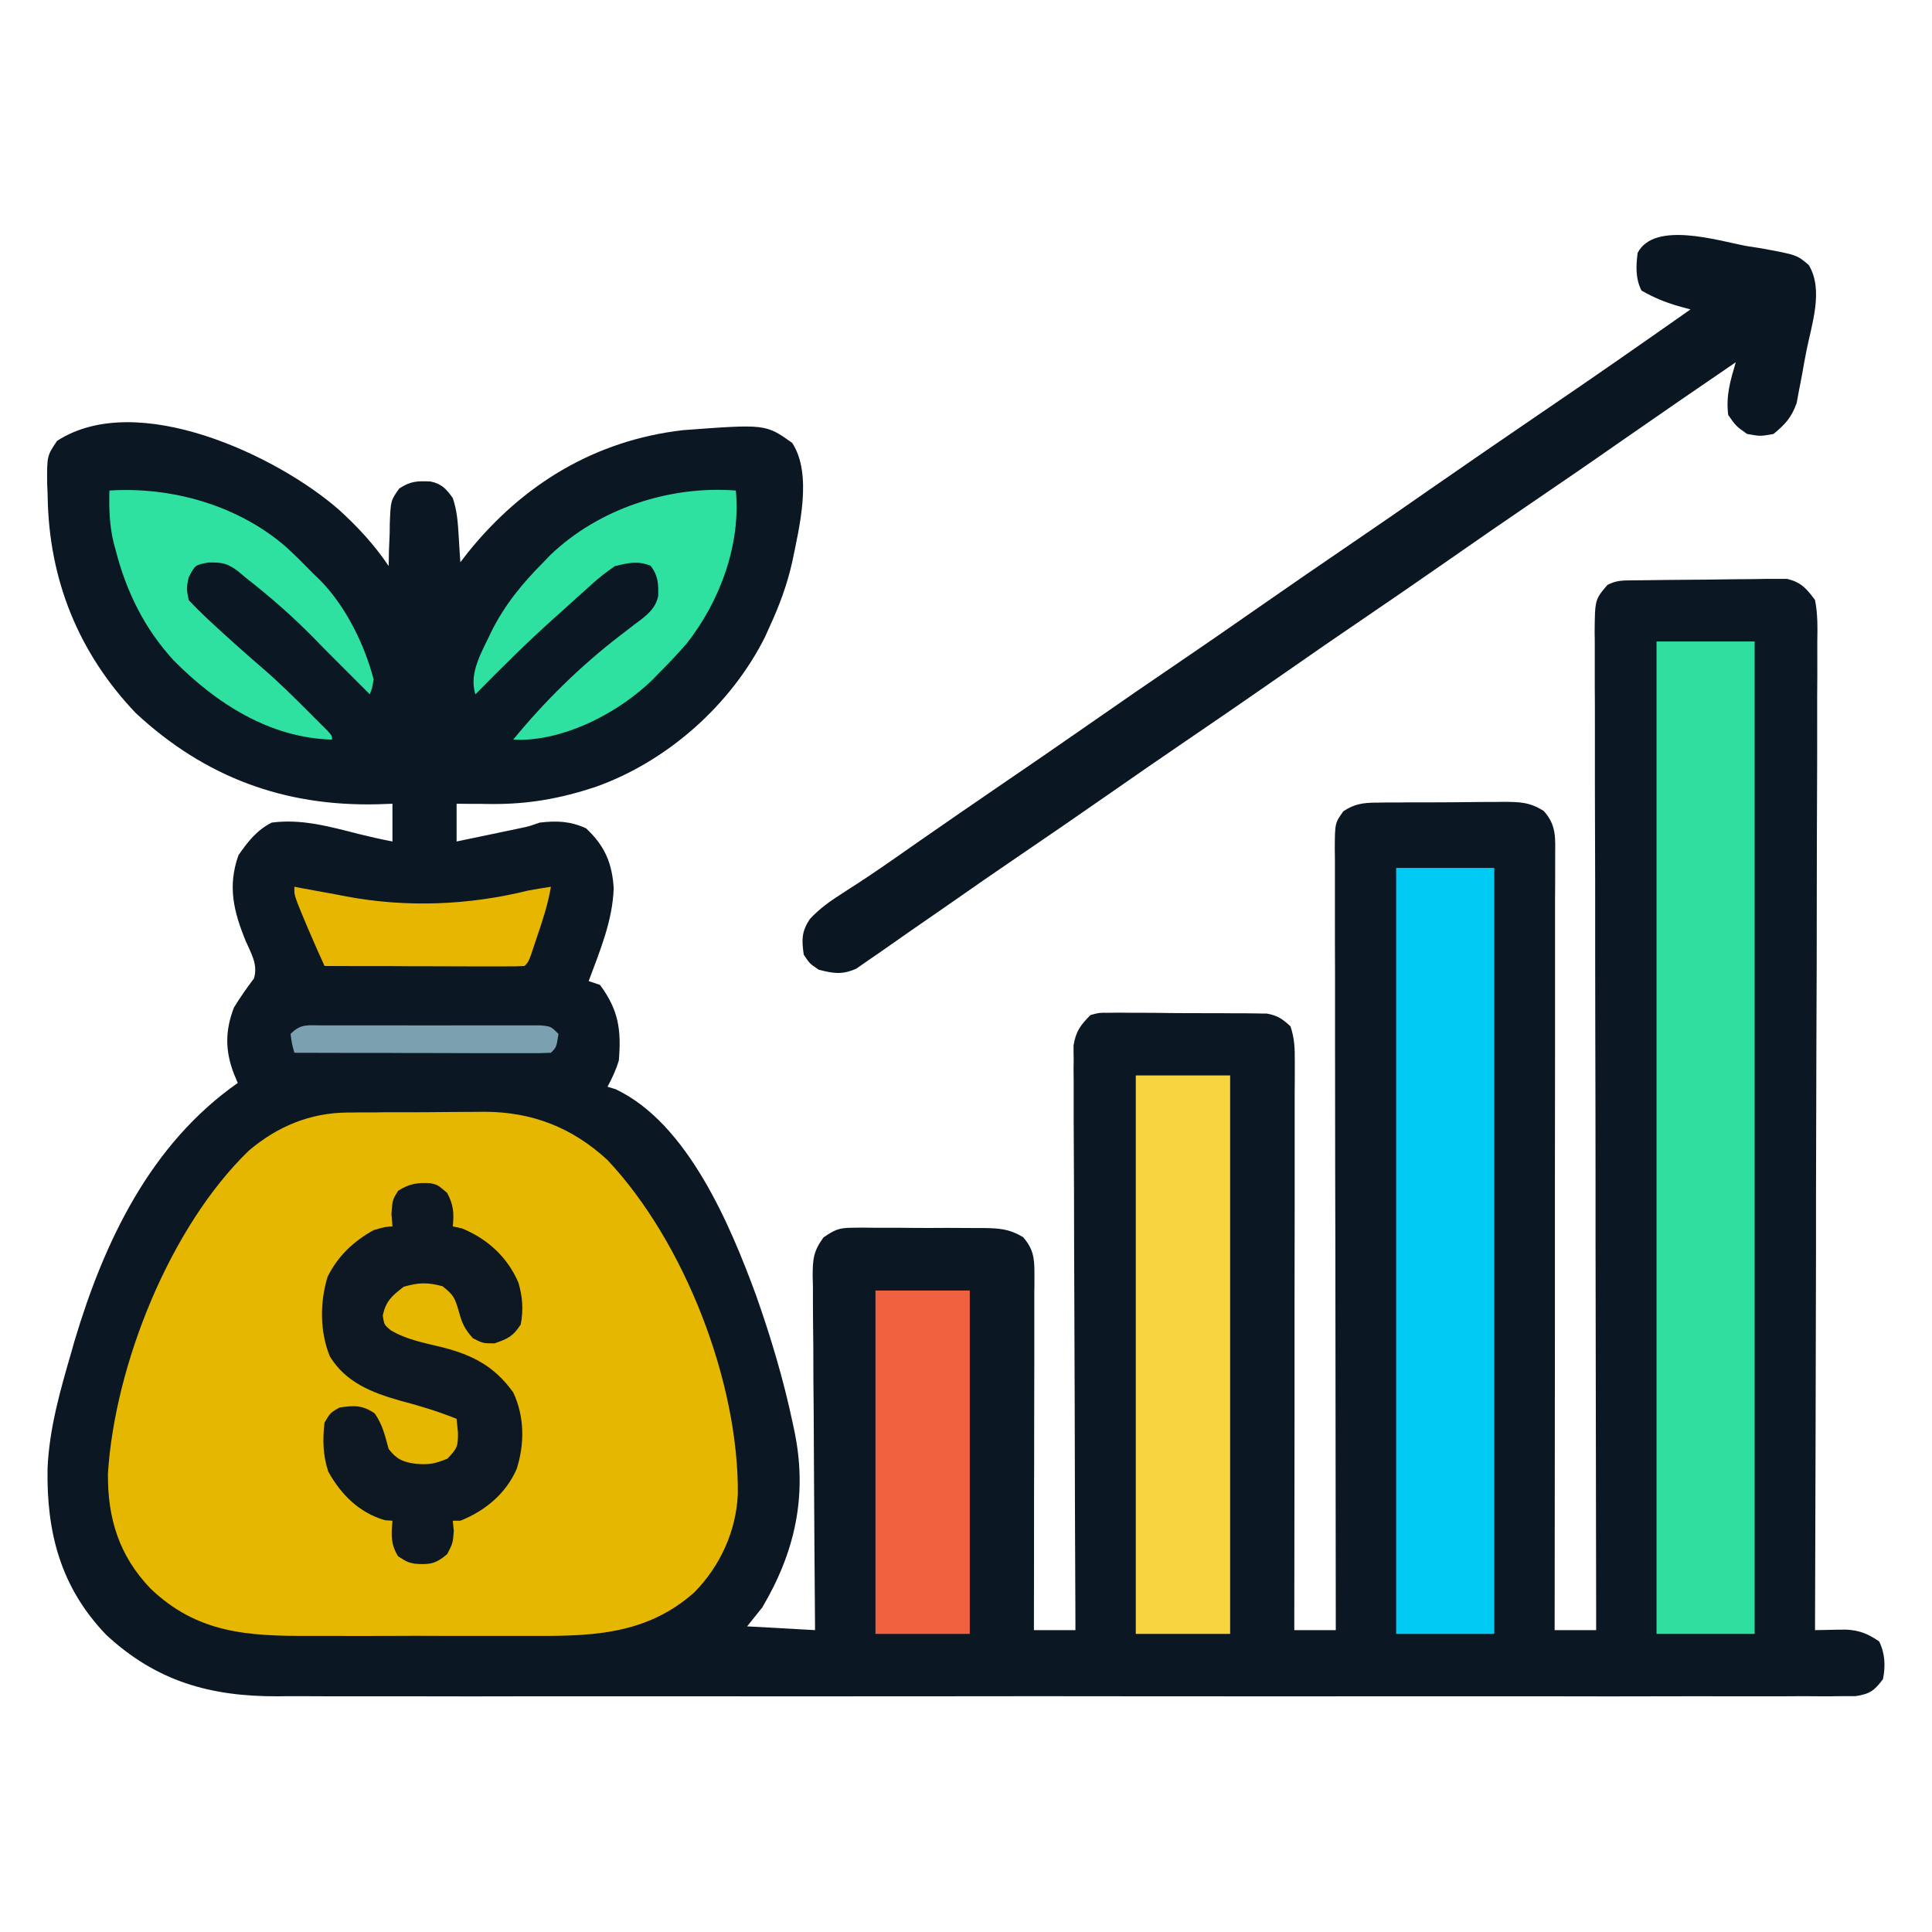
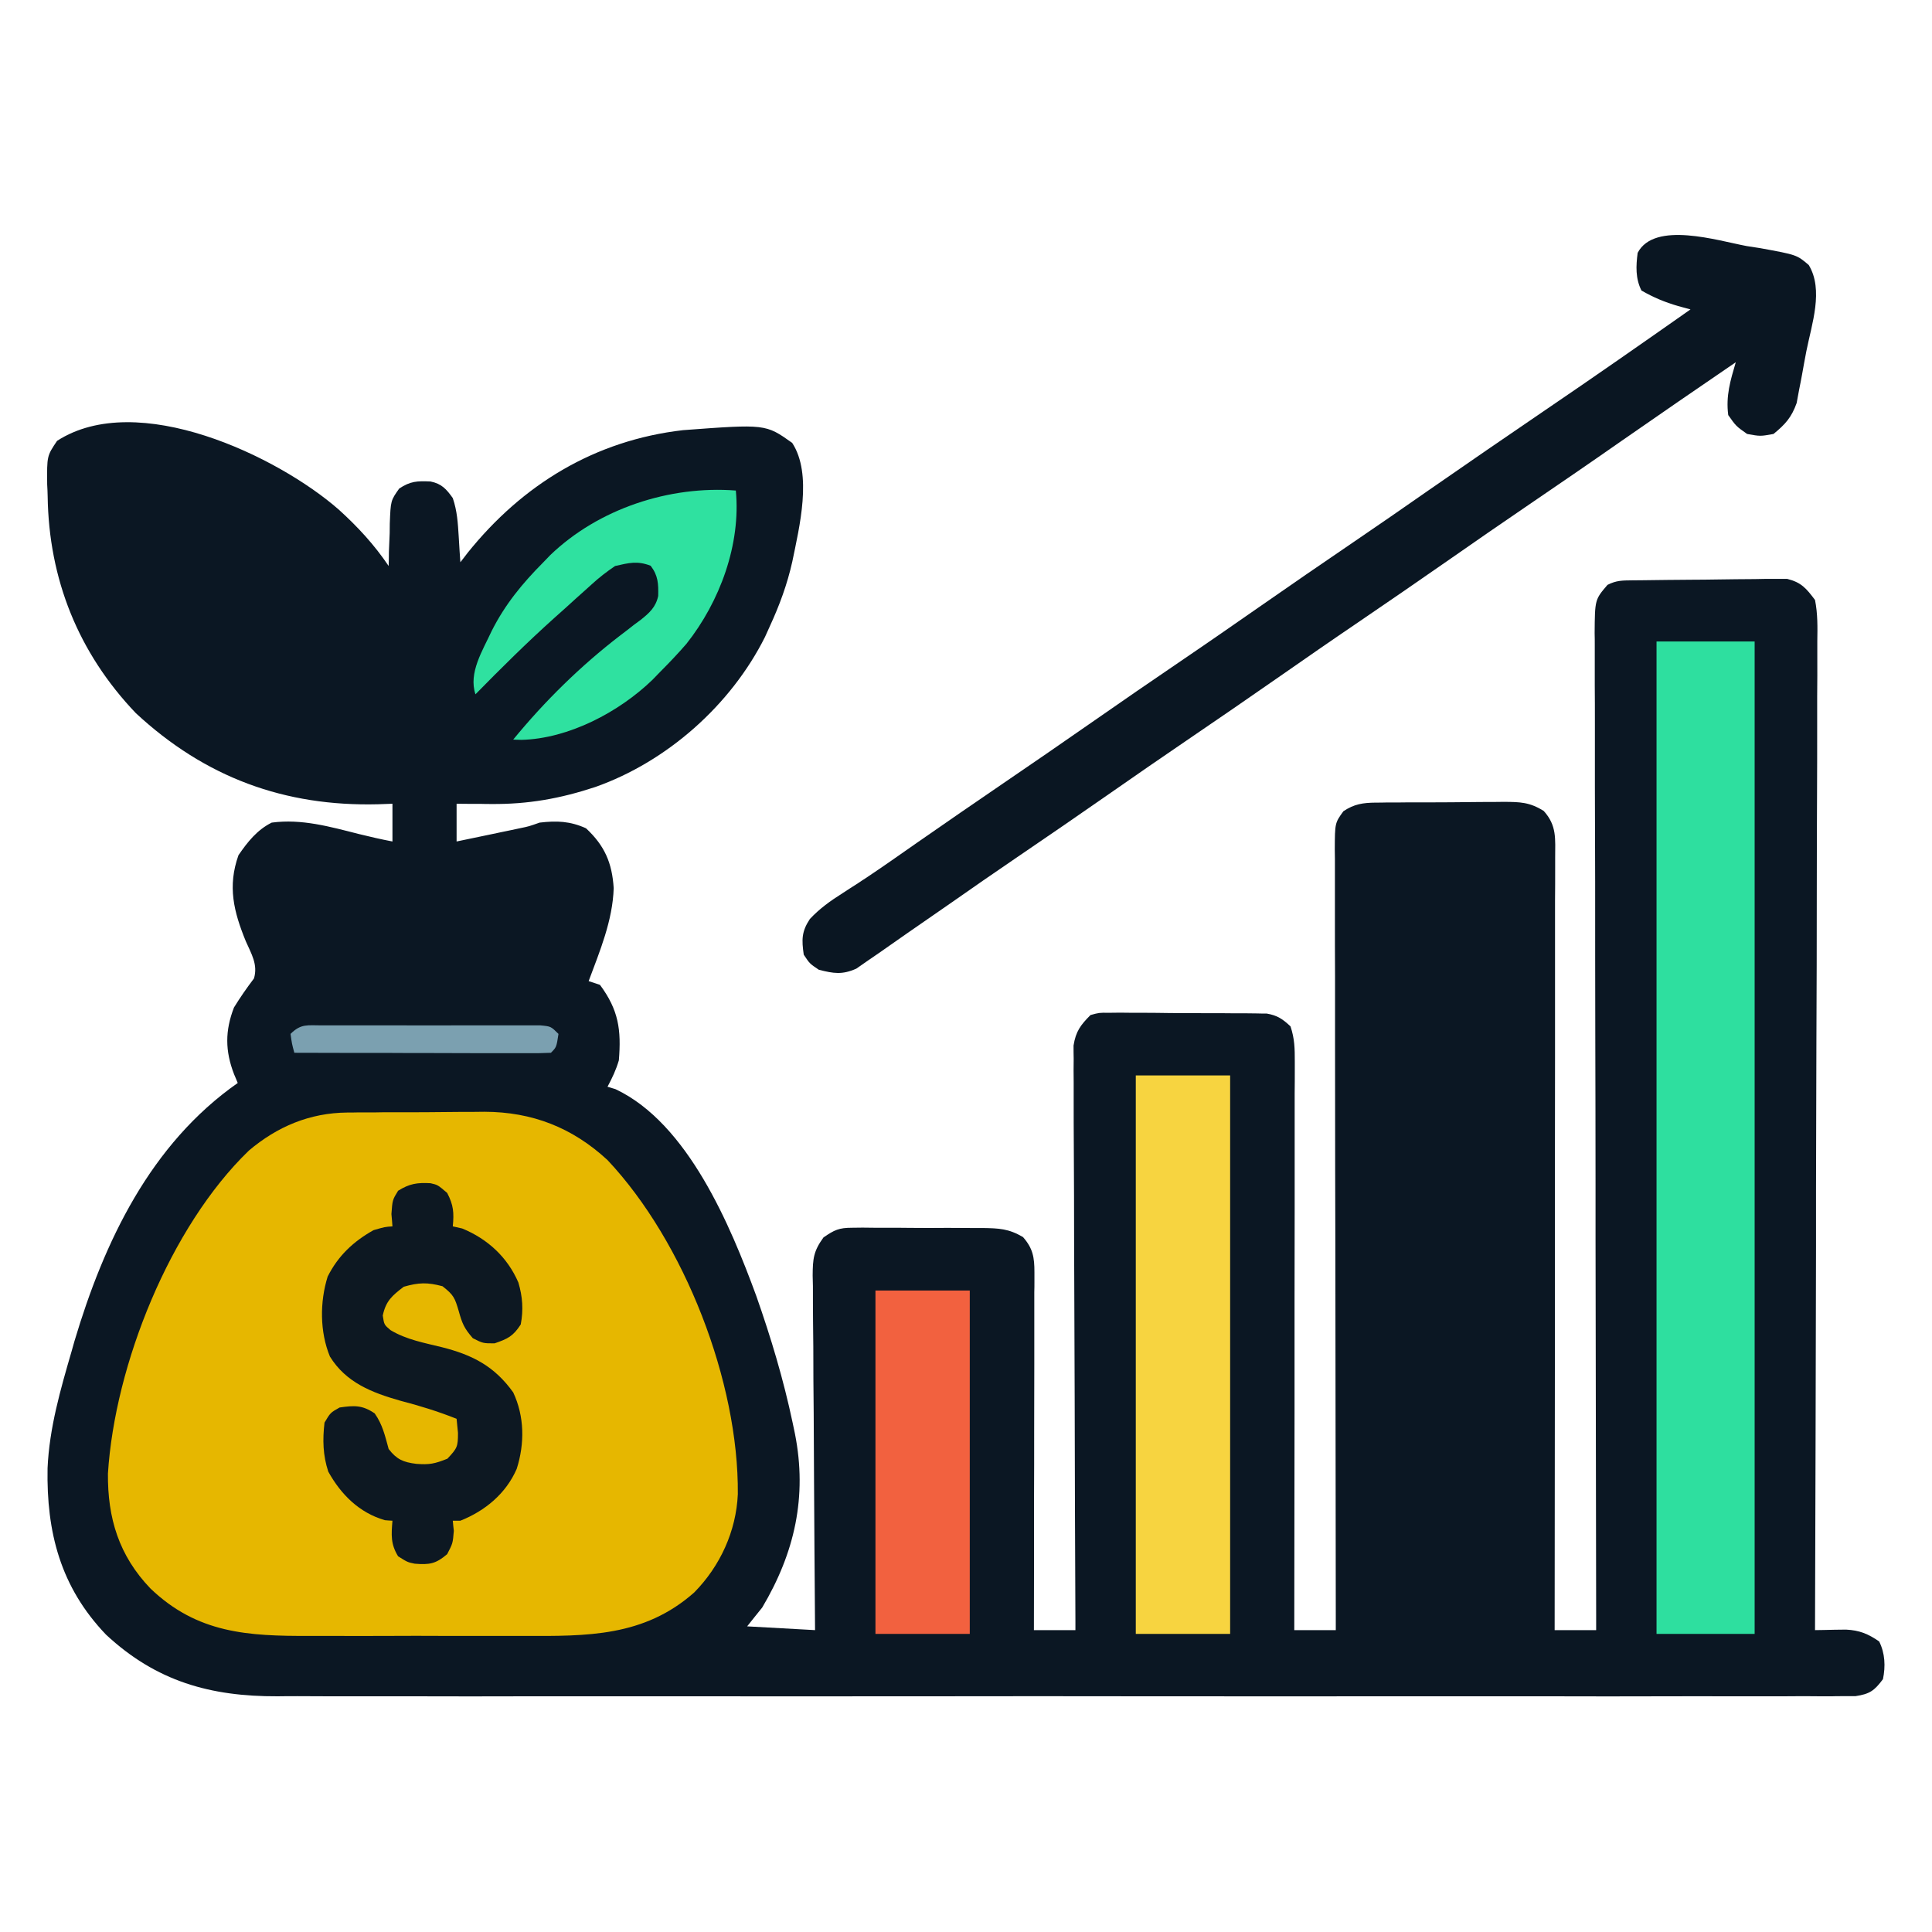
<svg xmlns="http://www.w3.org/2000/svg" width="60px" height="60px" viewBox="0 0 60 60" version="1.1">
  <g id="surface1">
    <path style=" stroke:none;fill-rule:nonzero;fill:rgb(4.314%,9.02%,13.725%);fill-opacity:1;" d="M 10.523 15.828 C 11.113 16.363 11.625 16.918 12.07 17.578 C 12.074 17.43 12.078 17.285 12.078 17.133 C 12.086 16.941 12.094 16.746 12.102 16.555 C 12.102 16.457 12.102 16.359 12.105 16.262 C 12.133 15.547 12.133 15.547 12.398 15.172 C 12.746 14.941 12.961 14.934 13.371 14.953 C 13.715 15.023 13.863 15.188 14.062 15.469 C 14.199 15.875 14.219 16.234 14.246 16.664 C 14.254 16.812 14.266 16.961 14.273 17.113 C 14.281 17.23 14.289 17.344 14.297 17.461 C 14.371 17.363 14.449 17.27 14.523 17.168 C 16.23 15.043 18.473 13.676 21.211 13.359 C 23.777 13.168 23.777 13.168 24.602 13.754 C 25.238 14.727 24.824 16.371 24.605 17.445 C 24.449 18.145 24.207 18.801 23.906 19.453 C 23.855 19.562 23.809 19.668 23.758 19.781 C 22.699 21.895 20.719 23.652 18.488 24.441 C 17.398 24.801 16.398 24.98 15.25 24.969 C 15.145 24.969 15.043 24.969 14.938 24.965 C 14.684 24.965 14.434 24.965 14.18 24.961 C 14.18 25.348 14.18 25.734 14.18 26.133 C 14.543 26.059 14.906 25.98 15.27 25.906 C 15.426 25.875 15.426 25.875 15.582 25.84 C 15.684 25.82 15.781 25.801 15.887 25.777 C 15.977 25.758 16.066 25.738 16.16 25.719 C 16.426 25.664 16.426 25.664 16.758 25.547 C 17.293 25.484 17.703 25.5 18.199 25.723 C 18.777 26.262 19.008 26.793 19.059 27.582 C 19.027 28.59 18.629 29.535 18.281 30.469 C 18.398 30.508 18.512 30.547 18.633 30.586 C 19.211 31.367 19.297 31.98 19.219 32.93 C 19.129 33.234 19.016 33.469 18.867 33.75 C 18.949 33.773 19.031 33.801 19.113 33.824 C 21.363 34.883 22.688 38.07 23.484 40.238 C 23.941 41.535 24.332 42.84 24.617 44.188 C 24.641 44.301 24.664 44.41 24.688 44.527 C 25.074 46.48 24.68 48.223 23.672 49.922 C 23.516 50.113 23.363 50.309 23.203 50.508 C 23.898 50.547 24.594 50.586 25.312 50.625 C 25.312 50.477 25.309 50.332 25.309 50.18 C 25.297 48.797 25.289 47.41 25.281 46.027 C 25.277 45.312 25.273 44.602 25.27 43.891 C 25.262 43.203 25.258 42.516 25.258 41.828 C 25.254 41.566 25.254 41.305 25.25 41.043 C 25.246 40.676 25.246 40.309 25.246 39.941 C 25.242 39.832 25.242 39.727 25.238 39.613 C 25.242 39.094 25.262 38.859 25.574 38.43 C 25.914 38.195 26.059 38.129 26.461 38.129 C 26.57 38.129 26.68 38.125 26.789 38.125 C 26.906 38.125 27.02 38.129 27.141 38.129 C 27.262 38.129 27.379 38.129 27.504 38.129 C 27.758 38.129 28.012 38.129 28.262 38.133 C 28.652 38.137 29.039 38.137 29.426 38.133 C 29.672 38.133 29.918 38.137 30.164 38.137 C 30.281 38.137 30.395 38.137 30.516 38.137 C 31.023 38.145 31.324 38.156 31.77 38.418 C 32.082 38.773 32.125 39.055 32.125 39.508 C 32.125 39.652 32.125 39.652 32.125 39.805 C 32.125 39.91 32.125 40.02 32.121 40.129 C 32.121 40.242 32.121 40.355 32.121 40.473 C 32.121 40.848 32.121 41.223 32.121 41.594 C 32.121 41.855 32.121 42.113 32.121 42.375 C 32.121 43.059 32.117 43.742 32.117 44.426 C 32.117 45.125 32.117 45.82 32.113 46.52 C 32.113 47.887 32.113 49.258 32.109 50.625 C 32.535 50.625 32.961 50.625 33.398 50.625 C 33.398 50.531 33.398 50.434 33.398 50.336 C 33.387 48.031 33.379 45.723 33.375 43.414 C 33.371 42.297 33.367 41.18 33.363 40.062 C 33.359 39.09 33.355 38.117 33.355 37.145 C 33.355 36.629 33.352 36.117 33.348 35.602 C 33.344 35.117 33.344 34.629 33.344 34.145 C 33.344 33.969 33.344 33.789 33.344 33.613 C 33.34 33.367 33.34 33.125 33.344 32.883 C 33.34 32.746 33.34 32.609 33.34 32.469 C 33.41 32.031 33.555 31.836 33.867 31.523 C 34.137 31.449 34.137 31.449 34.441 31.453 C 34.609 31.449 34.609 31.449 34.785 31.449 C 34.906 31.449 35.027 31.453 35.152 31.453 C 35.277 31.453 35.402 31.453 35.535 31.453 C 35.801 31.453 36.066 31.457 36.332 31.461 C 36.738 31.465 37.145 31.465 37.551 31.465 C 37.809 31.465 38.066 31.465 38.324 31.469 C 38.445 31.469 38.566 31.469 38.691 31.469 C 38.805 31.469 38.918 31.473 39.035 31.473 C 39.137 31.477 39.234 31.477 39.34 31.477 C 39.672 31.535 39.832 31.645 40.078 31.875 C 40.207 32.266 40.211 32.555 40.211 32.969 C 40.211 33.082 40.211 33.082 40.211 33.195 C 40.211 33.449 40.211 33.703 40.207 33.957 C 40.207 34.137 40.207 34.316 40.207 34.5 C 40.207 34.992 40.207 35.484 40.207 35.977 C 40.207 36.492 40.207 37.008 40.207 37.523 C 40.207 38.496 40.203 39.473 40.203 40.445 C 40.203 41.555 40.203 42.664 40.203 43.777 C 40.199 46.059 40.199 48.344 40.195 50.625 C 40.621 50.625 41.047 50.625 41.484 50.625 C 41.484 50.434 41.484 50.434 41.484 50.238 C 41.48 47.121 41.477 44.004 41.473 40.887 C 41.473 39.379 41.469 37.871 41.465 36.363 C 41.465 35.051 41.461 33.738 41.461 32.422 C 41.461 31.727 41.461 31.031 41.461 30.336 C 41.457 29.684 41.457 29.027 41.457 28.371 C 41.457 28.133 41.457 27.891 41.457 27.652 C 41.457 27.324 41.457 26.996 41.457 26.668 C 41.457 26.523 41.457 26.523 41.453 26.379 C 41.457 25.559 41.457 25.559 41.719 25.195 C 42.055 24.969 42.328 24.93 42.727 24.926 C 42.832 24.926 42.938 24.926 43.047 24.922 C 43.16 24.922 43.273 24.922 43.391 24.922 C 43.566 24.922 43.566 24.922 43.75 24.918 C 43.996 24.918 44.246 24.918 44.492 24.918 C 44.875 24.918 45.254 24.914 45.633 24.91 C 45.875 24.906 46.117 24.906 46.359 24.906 C 46.527 24.906 46.527 24.906 46.703 24.902 C 47.211 24.906 47.5 24.91 47.941 25.184 C 48.355 25.641 48.297 26.051 48.297 26.641 C 48.297 26.793 48.297 26.793 48.297 26.949 C 48.297 27.293 48.297 27.637 48.293 27.98 C 48.293 28.227 48.293 28.473 48.293 28.719 C 48.293 29.391 48.293 30.059 48.293 30.727 C 48.293 31.426 48.293 32.125 48.293 32.824 C 48.293 34.148 48.289 35.473 48.289 36.797 C 48.289 38.305 48.289 39.812 48.289 41.32 C 48.285 44.422 48.285 47.523 48.281 50.625 C 48.707 50.625 49.133 50.625 49.57 50.625 C 49.57 50.461 49.57 50.297 49.57 50.129 C 49.562 46.242 49.555 42.359 49.551 38.473 C 49.551 37.996 49.551 37.516 49.551 37.039 C 49.551 36.945 49.551 36.848 49.551 36.75 C 49.551 35.207 49.547 33.668 49.543 32.125 C 49.539 30.543 49.539 28.961 49.539 27.379 C 49.535 26.406 49.535 25.43 49.531 24.453 C 49.531 23.781 49.531 23.113 49.531 22.445 C 49.531 22.059 49.531 21.672 49.527 21.285 C 49.527 20.867 49.527 20.449 49.527 20.031 C 49.527 19.91 49.527 19.785 49.523 19.66 C 49.531 18.621 49.531 18.621 49.922 18.164 C 50.199 18.023 50.379 18.027 50.691 18.023 C 50.855 18.02 50.855 18.02 51.027 18.02 C 51.531 18.012 52.039 18.008 52.547 18.004 C 52.812 18.004 53.078 18 53.348 17.996 C 53.73 17.988 54.117 17.988 54.5 17.984 C 54.621 17.984 54.742 17.98 54.863 17.977 C 55.031 17.977 55.031 17.977 55.203 17.977 C 55.301 17.977 55.398 17.977 55.5 17.977 C 55.941 18.086 56.094 18.27 56.367 18.633 C 56.453 19.062 56.445 19.484 56.438 19.918 C 56.438 20.051 56.438 20.18 56.438 20.316 C 56.441 20.754 56.438 21.195 56.434 21.637 C 56.434 21.953 56.434 22.266 56.434 22.582 C 56.434 23.262 56.434 23.941 56.43 24.621 C 56.426 25.602 56.422 26.582 56.422 27.566 C 56.422 29.16 56.418 30.754 56.41 32.344 C 56.406 33.895 56.402 35.441 56.398 36.988 C 56.398 37.086 56.398 37.18 56.398 37.277 C 56.398 37.758 56.398 38.234 56.398 38.715 C 56.391 42.684 56.379 46.656 56.367 50.625 C 56.457 50.625 56.543 50.621 56.633 50.621 C 56.75 50.617 56.867 50.617 56.984 50.613 C 57.102 50.613 57.215 50.609 57.332 50.609 C 57.746 50.629 58.02 50.742 58.359 50.977 C 58.543 51.344 58.559 51.75 58.477 52.148 C 58.211 52.504 58.07 52.609 57.621 52.676 C 57.391 52.676 57.391 52.676 57.156 52.676 C 57.066 52.676 56.98 52.676 56.891 52.68 C 56.602 52.68 56.309 52.68 56.016 52.676 C 55.809 52.676 55.598 52.68 55.387 52.68 C 54.805 52.68 54.227 52.68 53.645 52.68 C 53.02 52.676 52.395 52.68 51.77 52.68 C 50.547 52.684 49.32 52.684 48.098 52.68 C 47.102 52.68 46.105 52.68 45.109 52.68 C 44.895 52.68 44.895 52.68 44.68 52.68 C 44.391 52.68 44.105 52.68 43.816 52.68 C 41.117 52.684 38.414 52.68 35.715 52.68 C 33.398 52.676 31.082 52.676 28.766 52.68 C 26.078 52.68 23.387 52.684 20.699 52.68 C 20.41 52.68 20.125 52.68 19.836 52.68 C 19.695 52.68 19.555 52.68 19.41 52.68 C 18.414 52.68 17.422 52.68 16.426 52.68 C 15.215 52.684 14.004 52.684 12.789 52.68 C 12.172 52.68 11.555 52.68 10.934 52.68 C 10.367 52.68 9.801 52.68 9.234 52.676 C 9.031 52.676 8.824 52.676 8.621 52.68 C 6.535 52.688 4.855 52.219 3.293 50.766 C 1.875 49.285 1.441 47.582 1.477 45.598 C 1.531 44.348 1.879 43.148 2.227 41.953 C 2.27 41.805 2.27 41.805 2.312 41.652 C 3.234 38.559 4.672 35.531 7.383 33.633 C 7.348 33.543 7.309 33.457 7.27 33.363 C 6.988 32.637 6.988 32.008 7.266 31.289 C 7.461 30.973 7.664 30.68 7.887 30.387 C 8.016 29.957 7.805 29.621 7.633 29.23 C 7.258 28.312 7.062 27.527 7.406 26.559 C 7.688 26.148 7.984 25.773 8.438 25.547 C 9.371 25.422 10.254 25.676 11.148 25.902 C 11.496 25.988 11.836 26.066 12.188 26.133 C 12.188 25.746 12.188 25.359 12.188 24.961 C 12.039 24.965 11.895 24.973 11.742 24.977 C 8.84 25.051 6.371 24.145 4.219 22.148 C 2.43 20.273 1.516 17.984 1.48 15.41 C 1.477 15.289 1.473 15.168 1.465 15.043 C 1.457 14.16 1.457 14.16 1.773 13.691 C 4.266 12.082 8.625 14.164 10.523 15.828 Z M 10.523 15.828 " />
    <path style=" stroke:none;fill-rule:nonzero;fill:rgb(90.196%,71.765%,0%);fill-opacity:1;" d="M 10.781 34.551 C 10.895 34.551 11.008 34.551 11.125 34.547 C 11.246 34.547 11.367 34.547 11.492 34.547 C 11.621 34.547 11.746 34.547 11.875 34.543 C 12.145 34.543 12.41 34.543 12.68 34.543 C 13.086 34.543 13.492 34.539 13.898 34.535 C 14.156 34.531 14.418 34.531 14.68 34.531 C 14.859 34.531 14.859 34.531 15.043 34.527 C 16.527 34.531 17.773 35.016 18.867 36.027 C 21.258 38.57 22.945 42.918 22.914 46.402 C 22.863 47.551 22.367 48.633 21.562 49.453 C 20 50.836 18.227 50.812 16.258 50.805 C 16.008 50.805 15.758 50.805 15.504 50.805 C 14.98 50.805 14.453 50.805 13.93 50.805 C 13.262 50.801 12.59 50.801 11.922 50.805 C 11.402 50.809 10.883 50.805 10.363 50.805 C 10.117 50.805 9.871 50.805 9.625 50.805 C 7.695 50.812 6.129 50.727 4.672 49.332 C 3.695 48.312 3.34 47.152 3.352 45.762 C 3.566 42.383 5.281 38.098 7.727 35.734 C 8.613 34.984 9.621 34.562 10.781 34.551 Z M 10.781 34.551 " />
    <path style=" stroke:none;fill-rule:nonzero;fill:rgb(18.039%,87.451%,62.353%);fill-opacity:1;" d="M 51.445 19.922 C 52.449 19.922 53.457 19.922 54.492 19.922 C 54.492 30.094 54.492 40.262 54.492 50.742 C 53.488 50.742 52.48 50.742 51.445 50.742 C 51.445 40.57 51.445 30.402 51.445 19.922 Z M 51.445 19.922 " />
    <path style=" stroke:none;fill-rule:nonzero;fill:rgb(3.922%,8.627%,13.333%);fill-opacity:1;" d="M 54.242 7.641 C 54.383 7.664 54.523 7.684 54.668 7.707 C 55.801 7.914 55.801 7.914 56.172 8.23 C 56.641 9.004 56.266 10.062 56.098 10.906 C 56.051 11.148 56.008 11.387 55.965 11.629 C 55.938 11.785 55.906 11.938 55.875 12.094 C 55.848 12.23 55.824 12.371 55.797 12.516 C 55.637 12.965 55.445 13.176 55.078 13.477 C 54.668 13.551 54.668 13.551 54.258 13.477 C 53.914 13.234 53.914 13.234 53.672 12.891 C 53.594 12.293 53.738 11.82 53.906 11.25 C 52.719 12.059 51.535 12.875 50.355 13.695 C 49.367 14.387 48.371 15.066 47.375 15.746 C 46.598 16.273 45.828 16.809 45.059 17.344 C 44.078 18.027 43.09 18.707 42.102 19.379 C 41.324 19.906 40.555 20.441 39.785 20.977 C 38.805 21.66 37.816 22.34 36.828 23.012 C 36.051 23.539 35.281 24.074 34.512 24.609 C 33.531 25.293 32.547 25.969 31.559 26.641 C 30.879 27.105 30.203 27.57 29.531 28.043 C 29.082 28.355 28.637 28.664 28.188 28.973 C 28 29.105 27.812 29.234 27.625 29.367 C 27.402 29.523 27.18 29.68 26.953 29.832 C 26.777 29.953 26.777 29.953 26.594 30.082 C 26.152 30.277 25.895 30.234 25.43 30.117 C 25.145 29.926 25.145 29.926 24.961 29.648 C 24.895 29.184 24.891 28.934 25.152 28.539 C 25.461 28.211 25.789 27.977 26.168 27.738 C 26.328 27.633 26.484 27.531 26.645 27.43 C 26.73 27.371 26.816 27.316 26.906 27.258 C 27.438 26.902 27.961 26.535 28.484 26.168 C 29.375 25.547 30.273 24.93 31.172 24.316 C 32.055 23.715 32.934 23.109 33.809 22.5 C 34.789 21.816 35.777 21.137 36.766 20.465 C 37.543 19.938 38.312 19.402 39.082 18.867 C 40.062 18.184 41.051 17.504 42.039 16.832 C 42.816 16.305 43.586 15.77 44.355 15.234 C 45.562 14.395 46.777 13.562 47.992 12.734 C 49.504 11.707 51.004 10.66 52.5 9.609 C 52.371 9.574 52.246 9.539 52.113 9.504 C 51.699 9.383 51.352 9.238 50.977 9.023 C 50.789 8.648 50.805 8.262 50.859 7.852 C 51.383 6.852 53.359 7.477 54.242 7.641 Z M 54.242 7.641 " />
-     <path style=" stroke:none;fill-rule:nonzero;fill:rgb(0.392%,79.216%,96.078%);fill-opacity:1;" d="M 43.359 26.953 C 44.363 26.953 45.371 26.953 46.406 26.953 C 46.406 34.805 46.406 42.652 46.406 50.742 C 45.402 50.742 44.395 50.742 43.359 50.742 C 43.359 42.891 43.359 35.043 43.359 26.953 Z M 43.359 26.953 " />
    <path style=" stroke:none;fill-rule:nonzero;fill:rgb(96.863%,83.137%,25.098%);fill-opacity:1;" d="M 35.273 33.398 C 36.242 33.398 37.207 33.398 38.203 33.398 C 38.203 39.121 38.203 44.844 38.203 50.742 C 37.234 50.742 36.27 50.742 35.273 50.742 C 35.273 45.02 35.273 39.297 35.273 33.398 Z M 35.273 33.398 " />
    <path style=" stroke:none;fill-rule:nonzero;fill:rgb(5.098%,9.412%,13.333%);fill-opacity:1;" d="M 13.371 36.746 C 13.594 36.797 13.594 36.797 13.887 37.047 C 14.086 37.426 14.102 37.664 14.062 38.086 C 14.16 38.109 14.258 38.129 14.355 38.152 C 15.145 38.477 15.758 39.043 16.098 39.828 C 16.23 40.27 16.258 40.68 16.172 41.133 C 15.934 41.5 15.77 41.578 15.359 41.719 C 15 41.719 15 41.719 14.684 41.559 C 14.414 41.25 14.352 41.098 14.246 40.715 C 14.125 40.309 14.094 40.219 13.742 39.945 C 13.273 39.82 13.004 39.828 12.539 39.961 C 12.176 40.238 11.984 40.402 11.887 40.855 C 11.93 41.141 11.93 41.141 12.129 41.309 C 12.621 41.605 13.176 41.703 13.73 41.84 C 14.684 42.082 15.359 42.434 15.938 43.242 C 16.289 43.988 16.297 44.832 16.047 45.617 C 15.715 46.383 15.066 46.922 14.297 47.227 C 14.219 47.227 14.141 47.227 14.062 47.227 C 14.07 47.332 14.082 47.434 14.094 47.543 C 14.062 47.93 14.062 47.93 13.887 48.266 C 13.531 48.57 13.336 48.598 12.879 48.562 C 12.656 48.516 12.656 48.516 12.363 48.332 C 12.129 47.949 12.152 47.668 12.188 47.227 C 12.109 47.223 12.031 47.219 11.953 47.211 C 11.156 46.98 10.59 46.414 10.195 45.703 C 10.027 45.195 10.016 44.711 10.078 44.18 C 10.262 43.871 10.262 43.871 10.547 43.711 C 11.004 43.645 11.254 43.633 11.637 43.895 C 11.883 44.246 11.957 44.59 12.07 45 C 12.32 45.324 12.523 45.41 12.926 45.461 C 13.336 45.492 13.496 45.461 13.895 45.301 C 14.203 44.973 14.223 44.926 14.223 44.5 C 14.211 44.355 14.195 44.211 14.18 44.062 C 13.602 43.832 13.031 43.656 12.43 43.5 C 11.551 43.25 10.746 42.938 10.246 42.129 C 9.93 41.363 9.93 40.43 10.176 39.645 C 10.5 39 10.973 38.555 11.602 38.203 C 11.953 38.102 11.953 38.102 12.188 38.086 C 12.18 37.961 12.168 37.836 12.156 37.703 C 12.188 37.266 12.188 37.266 12.363 36.98 C 12.719 36.758 12.957 36.723 13.371 36.746 Z M 13.371 36.746 " />
    <path style=" stroke:none;fill-rule:nonzero;fill:rgb(94.902%,38.039%,24.706%);fill-opacity:1;" d="M 27.188 40.078 C 28.156 40.078 29.121 40.078 30.117 40.078 C 30.117 43.598 30.117 47.117 30.117 50.742 C 29.148 50.742 28.184 50.742 27.188 50.742 C 27.188 47.223 27.188 43.703 27.188 40.078 Z M 27.188 40.078 " />
    <path style=" stroke:none;fill-rule:nonzero;fill:rgb(18.431%,88.235%,62.745%);fill-opacity:1;" d="M 22.852 15.234 C 23.012 16.91 22.355 18.684 21.32 19.992 C 21.059 20.293 20.789 20.578 20.508 20.859 C 20.426 20.941 20.348 21.027 20.262 21.113 C 19.227 22.113 17.66 22.941 16.195 22.977 C 16.109 22.973 16.023 22.973 15.938 22.969 C 16.918 21.773 18.035 20.676 19.262 19.734 C 19.332 19.68 19.402 19.625 19.477 19.57 C 19.613 19.461 19.754 19.352 19.898 19.25 C 20.168 19.035 20.367 18.855 20.441 18.508 C 20.449 18.129 20.441 17.879 20.207 17.57 C 19.793 17.41 19.531 17.48 19.102 17.578 C 18.832 17.762 18.613 17.93 18.375 18.148 C 18.312 18.207 18.246 18.266 18.18 18.324 C 17.977 18.504 17.777 18.684 17.578 18.867 C 17.457 18.977 17.336 19.082 17.215 19.191 C 16.371 19.949 15.562 20.75 14.766 21.562 C 14.543 20.895 14.988 20.207 15.27 19.594 C 15.688 18.766 16.223 18.117 16.875 17.461 C 16.945 17.387 17.016 17.312 17.09 17.238 C 18.59 15.797 20.793 15.074 22.852 15.234 Z M 22.852 15.234 " />
-     <path style=" stroke:none;fill-rule:nonzero;fill:rgb(18.431%,88.235%,62.745%);fill-opacity:1;" d="M 3.398 15.234 C 5.348 15.109 7.414 15.703 8.891 16.992 C 9.18 17.258 9.453 17.531 9.727 17.812 C 9.848 17.93 9.848 17.93 9.969 18.047 C 10.746 18.852 11.32 20.016 11.602 21.094 C 11.559 21.371 11.559 21.371 11.484 21.562 C 11.211 21.289 10.938 21.016 10.664 20.742 C 10.57 20.648 10.477 20.555 10.379 20.457 C 10.188 20.266 9.996 20.074 9.809 19.879 C 9.121 19.172 8.395 18.535 7.617 17.93 C 7.547 17.871 7.48 17.816 7.41 17.754 C 7.074 17.496 6.906 17.461 6.477 17.469 C 6.062 17.543 6.062 17.543 5.859 17.93 C 5.789 18.27 5.789 18.27 5.859 18.633 C 6.238 19.043 6.652 19.414 7.066 19.789 C 7.18 19.895 7.297 19.996 7.414 20.102 C 7.664 20.328 7.922 20.551 8.18 20.773 C 8.656 21.184 9.105 21.629 9.551 22.074 C 9.664 22.188 9.664 22.188 9.777 22.301 C 9.848 22.367 9.914 22.438 9.988 22.512 C 10.051 22.574 10.113 22.637 10.176 22.699 C 10.312 22.852 10.312 22.852 10.312 22.969 C 8.387 22.922 6.711 21.844 5.391 20.508 C 4.484 19.516 3.922 18.375 3.59 17.078 C 3.57 17.004 3.551 16.93 3.527 16.848 C 3.398 16.297 3.383 15.797 3.398 15.234 Z M 3.398 15.234 " />
-     <path style=" stroke:none;fill-rule:nonzero;fill:rgb(90.196%,71.373%,0%);fill-opacity:1;" d="M 9.141 27.539 C 9.215 27.555 9.293 27.566 9.367 27.582 C 9.598 27.625 9.824 27.664 10.051 27.707 C 10.289 27.75 10.523 27.793 10.758 27.84 C 12.641 28.191 14.555 28.113 16.406 27.656 C 16.641 27.613 16.875 27.574 17.109 27.539 C 17.023 28.055 16.867 28.539 16.699 29.031 C 16.672 29.113 16.645 29.195 16.617 29.277 C 16.422 29.867 16.422 29.867 16.289 30 C 16.094 30.012 15.898 30.016 15.707 30.012 C 15.582 30.012 15.457 30.012 15.328 30.012 C 15.125 30.012 15.125 30.012 14.918 30.012 C 14.781 30.012 14.645 30.012 14.5 30.012 C 14.059 30.012 13.617 30.008 13.176 30.008 C 12.879 30.008 12.578 30.008 12.281 30.004 C 11.547 30.004 10.812 30.004 10.078 30 C 10.004 29.832 9.93 29.664 9.852 29.496 C 9.812 29.402 9.77 29.309 9.727 29.211 C 9.594 28.91 9.469 28.609 9.344 28.309 C 9.305 28.211 9.266 28.113 9.227 28.016 C 9.141 27.773 9.141 27.773 9.141 27.539 Z M 9.141 27.539 " />
    <path style=" stroke:none;fill-rule:nonzero;fill:rgb(48.235%,62.745%,69.02%);fill-opacity:1;" d="M 10 31.844 C 10.117 31.844 10.117 31.844 10.234 31.844 C 10.484 31.844 10.738 31.844 10.988 31.844 C 11.164 31.844 11.34 31.844 11.516 31.844 C 11.883 31.844 12.25 31.844 12.617 31.844 C 13.09 31.848 13.559 31.844 14.031 31.844 C 14.395 31.844 14.754 31.844 15.117 31.844 C 15.289 31.844 15.465 31.844 15.637 31.844 C 15.879 31.844 16.121 31.844 16.367 31.844 C 16.504 31.844 16.641 31.844 16.785 31.844 C 17.109 31.875 17.109 31.875 17.344 32.109 C 17.281 32.523 17.281 32.523 17.109 32.695 C 16.859 32.707 16.613 32.711 16.363 32.707 C 16.285 32.707 16.211 32.707 16.129 32.707 C 15.871 32.707 15.613 32.707 15.355 32.707 C 15.176 32.707 14.996 32.707 14.82 32.707 C 14.348 32.707 13.879 32.703 13.406 32.703 C 12.926 32.703 12.449 32.703 11.969 32.699 C 11.023 32.699 10.082 32.699 9.141 32.695 C 9.066 32.418 9.066 32.418 9.023 32.109 C 9.348 31.785 9.547 31.844 10 31.844 Z M 10 31.844 " />
  </g>
</svg>